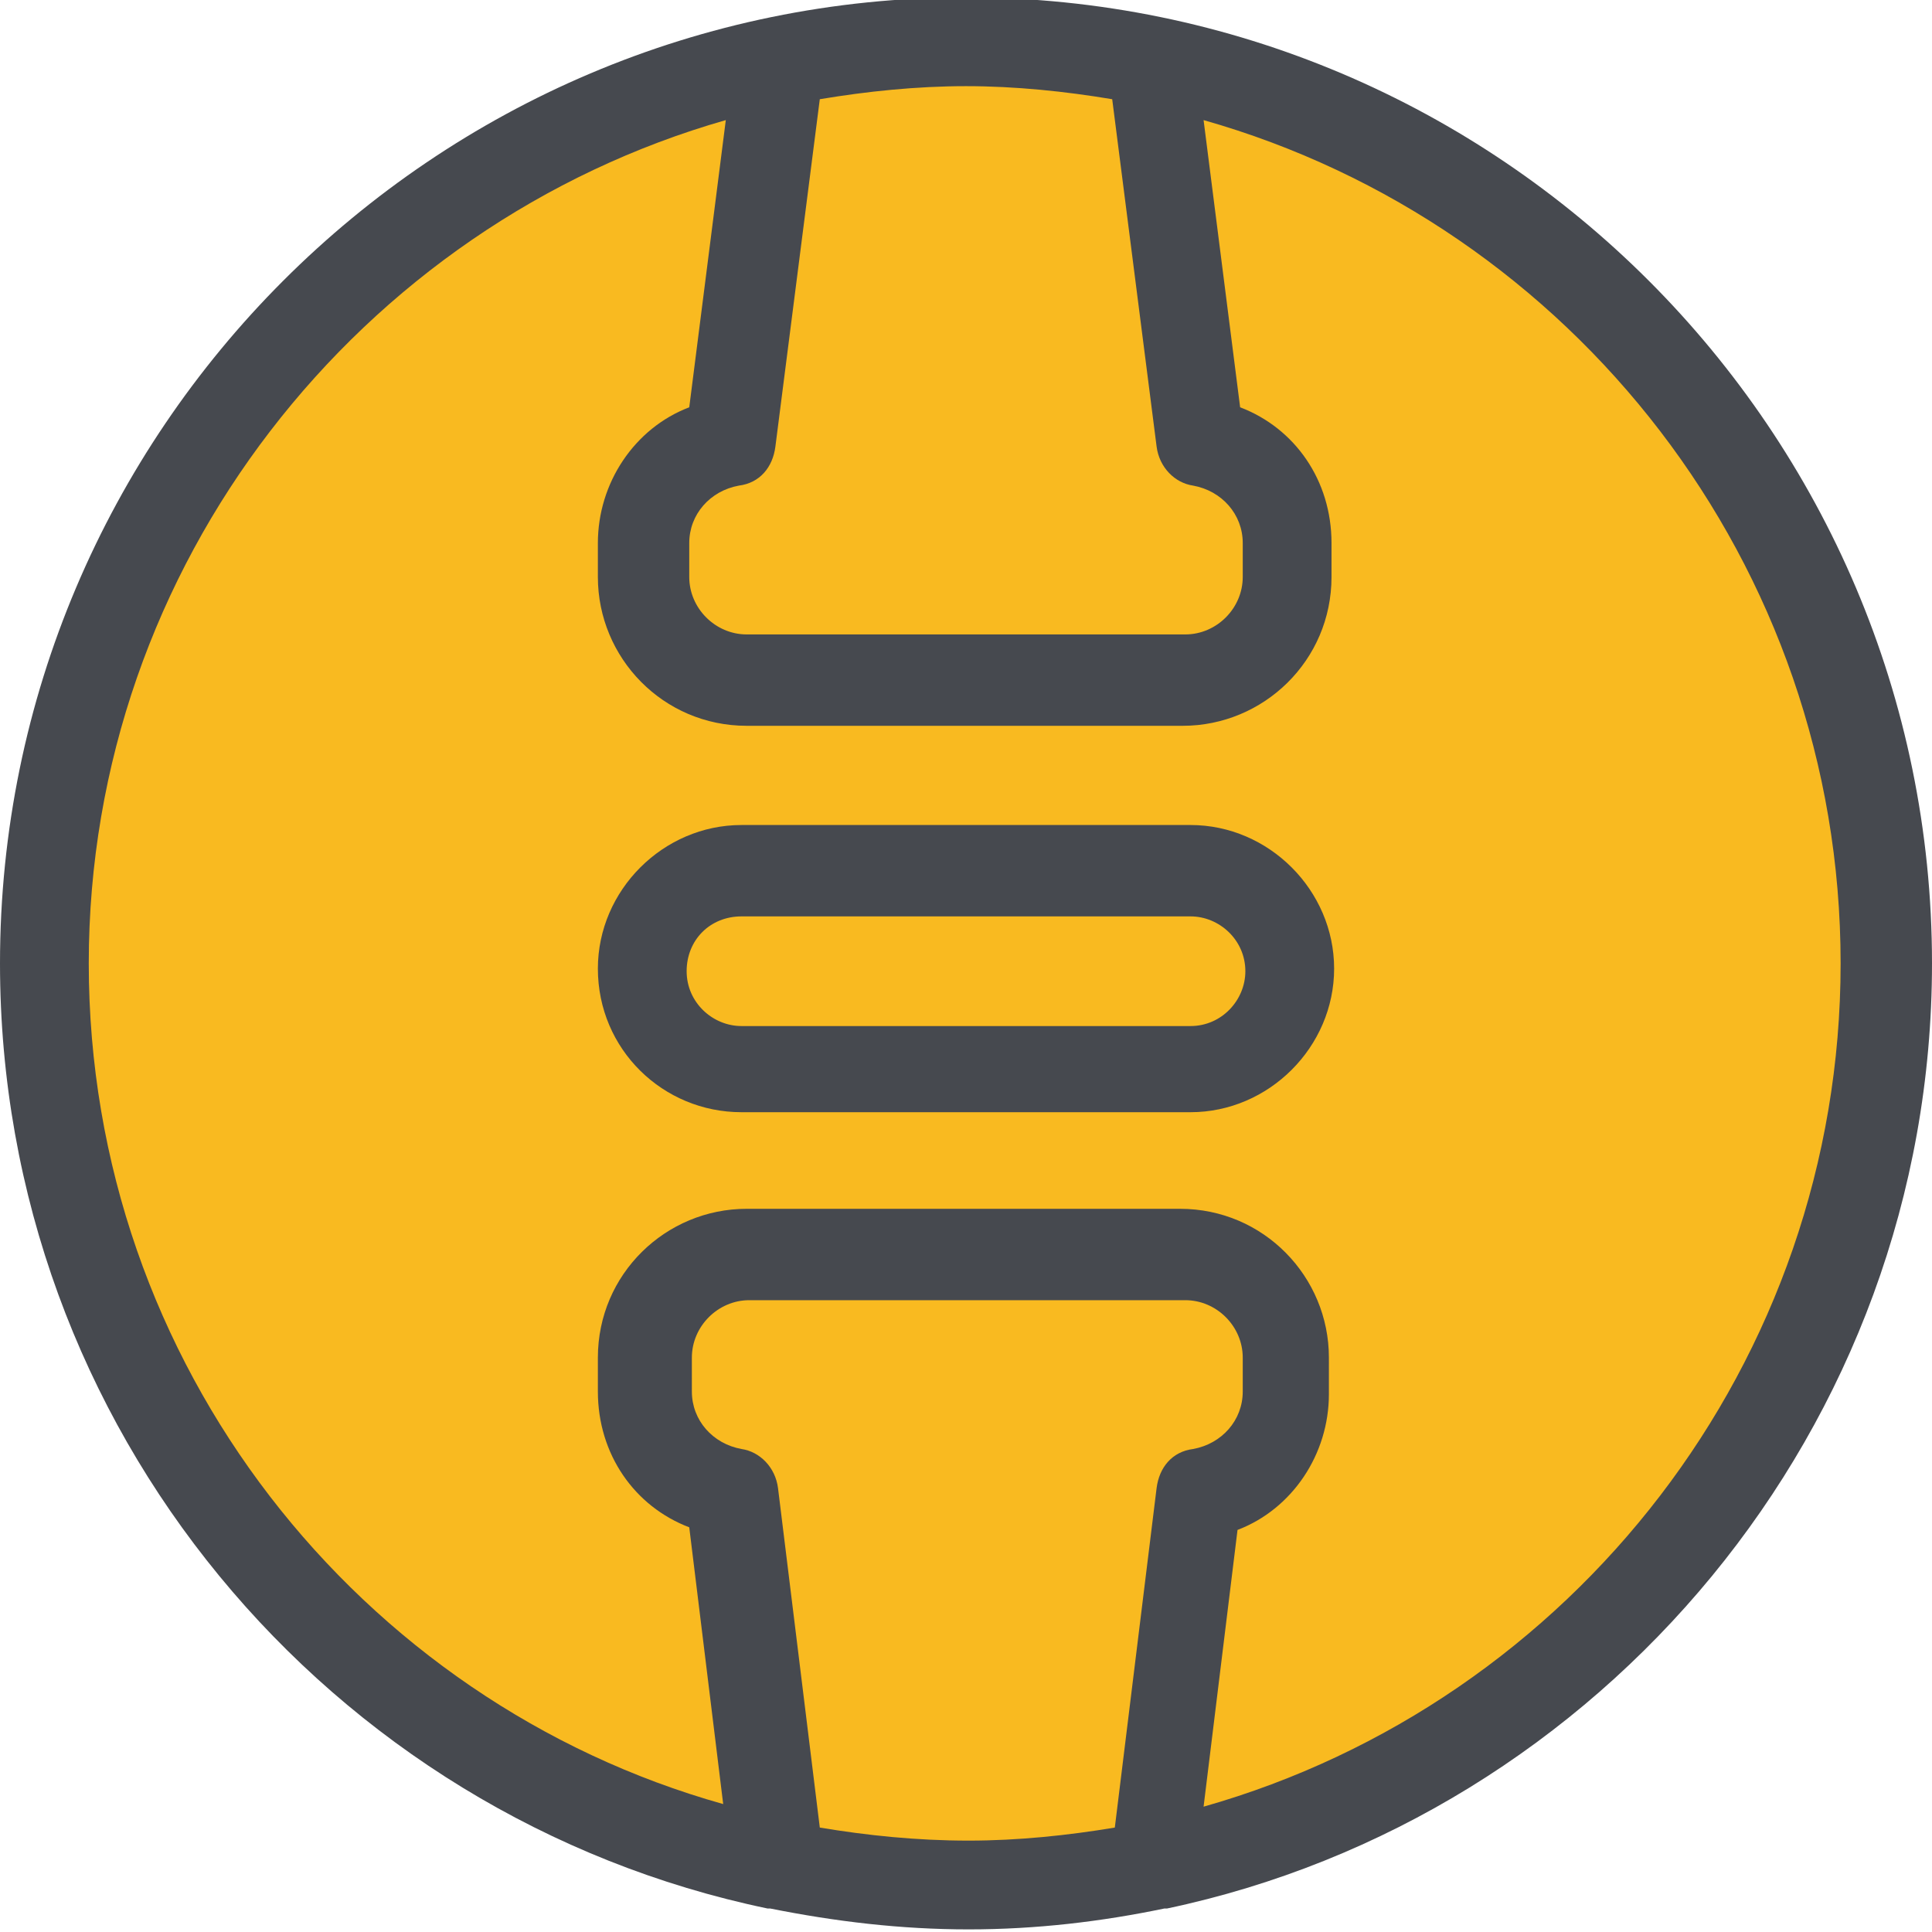
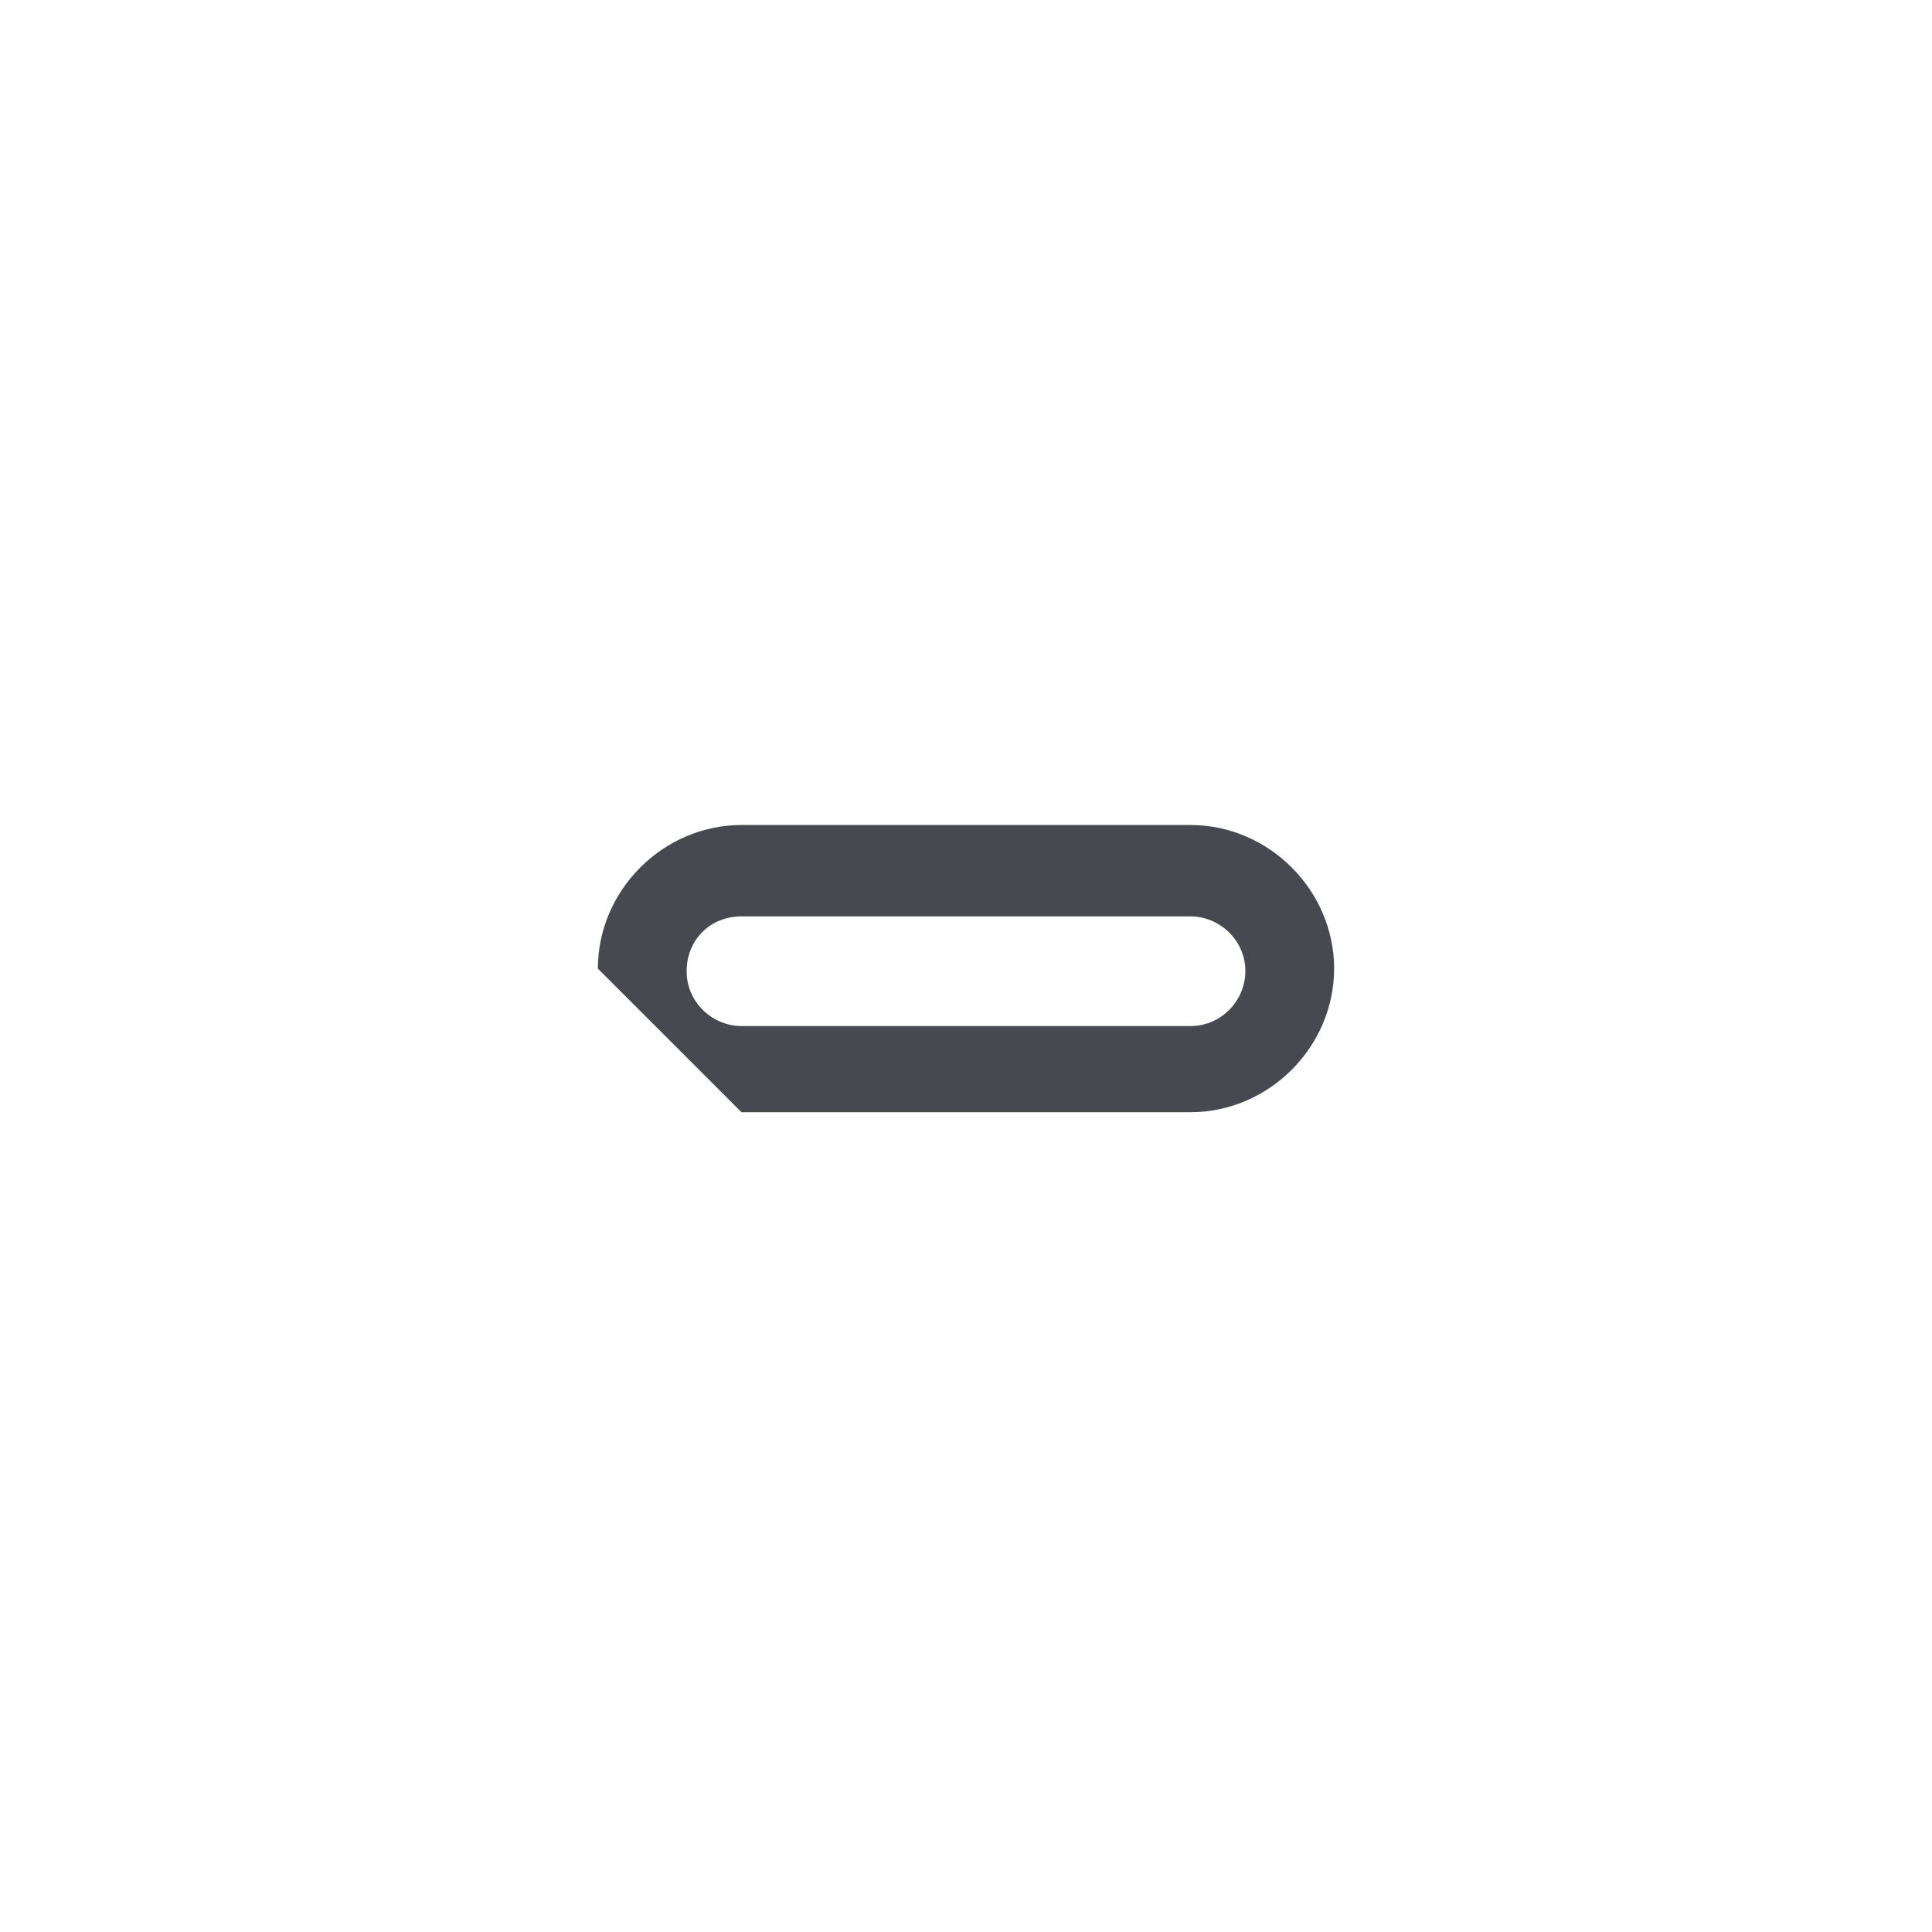
<svg xmlns="http://www.w3.org/2000/svg" version="1.1" x="0px" y="0px" viewBox="0 0 74 74" style="enable-background:new 0 0 74 74;" xml:space="preserve">
-   <circle style="fill:#F9BA20;" cx="37" cy="37.1" r="35.3" />
  <g>
-     <path style="fill:#46494F;" d="M28.4,42.6h17.2c3,0,5.5-2.5,5.5-5.5c0-3-2.5-5.5-5.5-5.5H28.4c-3,0-5.5,2.5-5.5,5.5   C22.9,40.2,25.4,42.6,28.4,42.6z M28.4,35.1h17.2c1.1,0,2.1,0.9,2.1,2.1c0,1.1-0.9,2.1-2.1,2.1H28.4c-1.1,0-2.1-0.9-2.1-2.1   C26.3,36,27.2,35.1,28.4,35.1z" />
-     <path style="fill:#46494F;" d="M74,36.9c0-20.4-16.6-37-37-37S0,16.5,0,36.9c0,17.8,12.6,32.7,29.4,36.2c0,0,0,0,0.1,0   c2.5,0.5,5,0.8,7.6,0.8c2.6,0,5.1-0.3,7.5-0.8c0,0,0.1,0,0.1,0C61.3,69.6,74,54.7,74,36.9z M42.6,3.8l1.7,13.3   c0.1,0.8,0.7,1.4,1.4,1.5c1.1,0.2,1.9,1.1,1.9,2.2v1.3c0,1.2-1,2.2-2.2,2.2H28.6c-1.2,0-2.2-1-2.2-2.2v-1.3c0-1.1,0.8-2,1.9-2.2   c0.8-0.1,1.3-0.7,1.4-1.5l1.7-13.3c1.8-0.3,3.7-0.5,5.6-0.5C38.9,3.3,40.8,3.5,42.6,3.8z M3.4,36.9c0-15.3,10.4-28.3,24.4-32.3   l-1.4,11c-2.1,0.8-3.5,2.9-3.5,5.2v1.3c0,3.1,2.5,5.7,5.7,5.7h16.7c3.1,0,5.7-2.5,5.7-5.7v-1.3c0-2.4-1.4-4.4-3.5-5.2l-1.4-11   c14.1,4,24.4,17,24.4,32.3c0,15.3-10.3,28.3-24.4,32.3l1.3-10.6c2.1-0.8,3.5-2.9,3.5-5.2V52c0-3.1-2.5-5.7-5.7-5.7H28.6   c-3.1,0-5.7,2.5-5.7,5.7v1.3c0,2.4,1.4,4.4,3.5,5.2l1.3,10.6C13.8,65.2,3.4,52.3,3.4,36.9z M31.4,70l-1.6-13   c-0.1-0.8-0.7-1.4-1.4-1.5c-1.1-0.2-1.9-1.1-1.9-2.2V52c0-1.2,1-2.2,2.2-2.2h16.7c1.2,0,2.2,1,2.2,2.2v1.3c0,1.1-0.8,2-1.9,2.2   c-0.8,0.1-1.3,0.7-1.4,1.5l-1.6,13c-1.8,0.3-3.7,0.5-5.6,0.5C35.1,70.5,33.2,70.3,31.4,70z" />
+     <path style="fill:#46494F;" d="M28.4,42.6h17.2c3,0,5.5-2.5,5.5-5.5c0-3-2.5-5.5-5.5-5.5H28.4c-3,0-5.5,2.5-5.5,5.5   z M28.4,35.1h17.2c1.1,0,2.1,0.9,2.1,2.1c0,1.1-0.9,2.1-2.1,2.1H28.4c-1.1,0-2.1-0.9-2.1-2.1   C26.3,36,27.2,35.1,28.4,35.1z" />
  </g>
</svg>